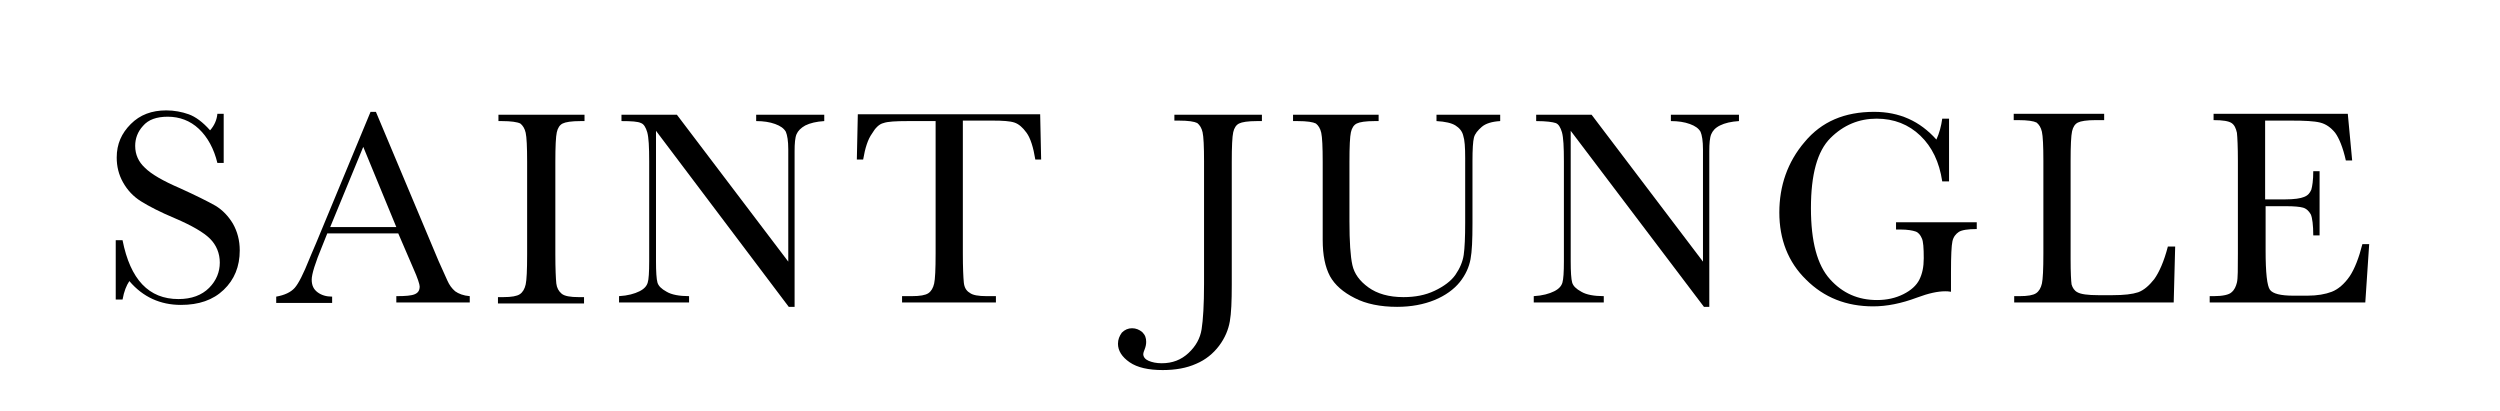
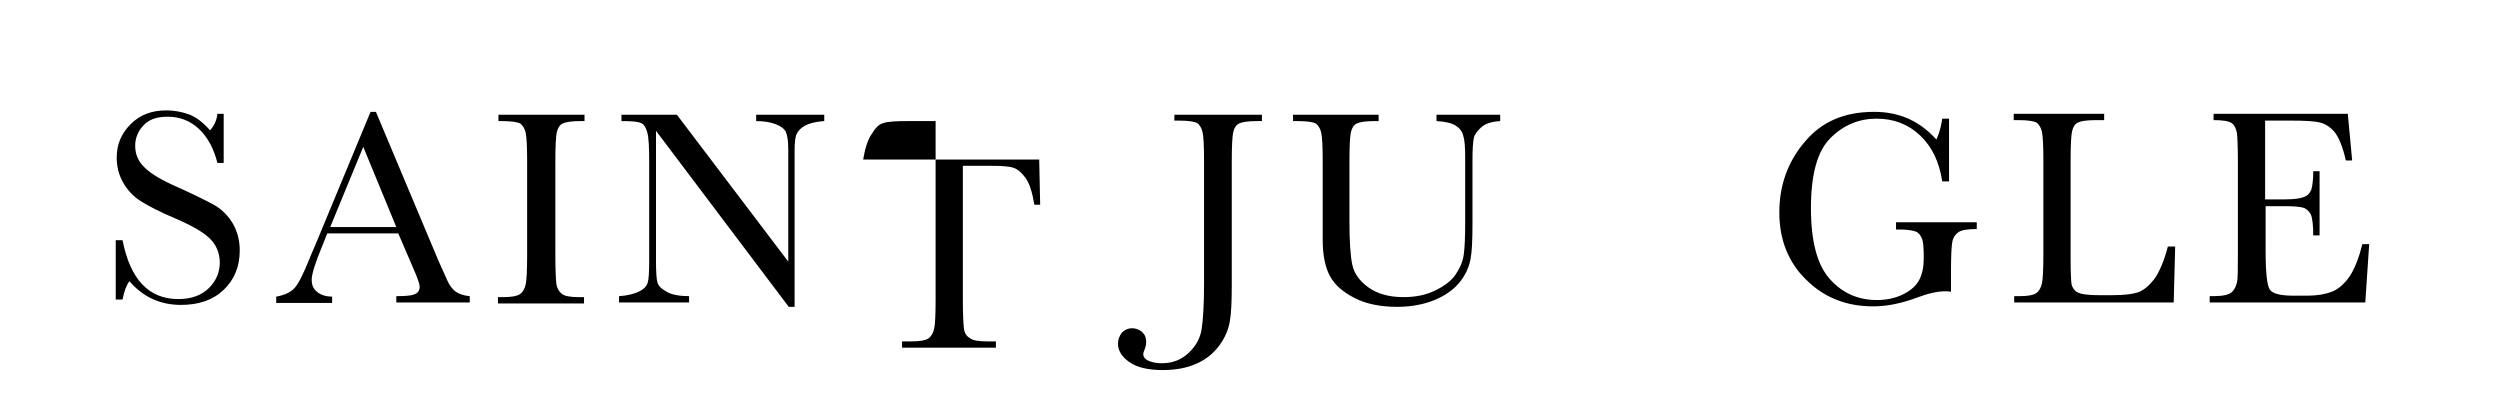
<svg xmlns="http://www.w3.org/2000/svg" id="Layer_1" x="0px" y="0px" viewBox="0 0 514.1 84.5" xml:space="preserve">
  <g>
    <path d="M23.8,61.8V49.4h1.4c1.6,8.1,5.4,12.1,11.5,12.1c2.7,0,4.8-0.8,6.3-2.3c1.5-1.5,2.2-3.3,2.2-5.2c0-1.9-0.7-3.6-2-4.9 c-1.3-1.3-3.7-2.7-7.2-4.2c-3.1-1.3-5.4-2.5-7-3.5c-1.6-1-2.8-2.3-3.7-3.9c-0.9-1.6-1.3-3.3-1.3-5.1c0-2.8,1-5,2.9-6.9 s4.3-2.8,7.3-2.8c1.6,0,3.2,0.3,4.6,0.8c1.4,0.5,2.9,1.6,4.4,3.3c0.9-1,1.4-2.2,1.5-3.4H46v10.1h-1.3c-0.7-2.9-2-5.3-3.8-7 c-1.8-1.7-4-2.5-6.4-2.5c-2.3,0-4,0.6-5.1,1.9c-1.1,1.2-1.6,2.6-1.6,4.1c0,1.8,0.7,3.3,2,4.5c1.3,1.3,3.7,2.7,7.2,4.2 c3.3,1.5,5.7,2.7,7.3,3.6c1.5,0.9,2.7,2.2,3.6,3.7c0.9,1.6,1.4,3.4,1.4,5.5c0,3.3-1.1,6-3.3,8.1c-2.2,2.1-5.1,3.1-8.8,3.1 c-4.2,0-7.8-1.6-10.6-4.9c-0.6,0.9-1.1,2.1-1.4,3.8H23.8z" />
    <path d="M81.9,48H67.3l-1,2.5c-1.5,3.6-2.2,5.9-2.2,7c0,1.2,0.4,2,1.2,2.6c0.8,0.6,1.8,0.9,3,0.9v1.3H56.8v-1.3 c1.7-0.3,3-0.9,3.8-1.8c0.8-0.9,1.8-2.9,3-5.9c0.1-0.3,0.6-1.4,1.4-3.3L76.2,23h1.1l12.9,30.7l1.8,4c0.4,0.9,0.9,1.6,1.6,2.2 c0.7,0.5,1.7,0.9,3,1v1.3H81.5v-1.3c1.9,0,3.1-0.1,3.8-0.4c0.7-0.3,1-0.8,1-1.6c0-0.4-0.4-1.7-1.3-3.7L81.9,48z M81.5,46.7 l-6.8-16.5l-6.8,16.5H81.5z" />
    <path d="M102.5,24.9v-1.3h17.7v1.3h-0.8c-1.9,0-3.1,0.2-3.7,0.5s-1,0.9-1.2,1.8c-0.2,0.9-0.3,2.9-0.3,6.1v19c0,3,0.1,5,0.2,6 c0.1,0.9,0.5,1.6,1.1,2.1c0.6,0.5,1.8,0.7,3.5,0.7h1.1v1.3h-17.7v-1.3h1.1c1.7,0,2.8-0.2,3.4-0.6c0.6-0.4,1-1.1,1.2-2 c0.2-0.9,0.3-2.9,0.3-6.2v-19c0-3.1-0.1-5.1-0.3-6c-0.2-0.9-0.6-1.5-1.1-1.9c-0.6-0.3-1.9-0.5-3.8-0.5H102.5z" />
    <path d="M162.2,63.1l-27.3-36.2v26.8c0,2.2,0.1,3.7,0.3,4.4c0.2,0.7,0.8,1.3,1.9,1.9c1,0.6,2.6,0.9,4.6,0.9v1.3h-14.4v-1.3 c1.8-0.1,3.2-0.5,4.2-1s1.5-1.1,1.7-1.8c0.2-0.6,0.3-2.1,0.3-4.4V33.2c0-3-0.1-4.9-0.4-6c-0.3-1-0.7-1.7-1.3-1.9 c-0.6-0.3-1.9-0.4-4-0.4v-1.3h11.4l22.9,30.2V30.7c0-1.7-0.2-2.9-0.5-3.6c-0.4-0.7-1.1-1.2-2.2-1.6c-1.1-0.4-2.4-0.6-3.9-0.6v-1.3 h14v1.3c-1.6,0.1-2.9,0.4-3.9,0.9c-0.9,0.5-1.5,1.1-1.8,1.8c-0.3,0.7-0.4,1.9-0.4,3.5v32H162.2z" />
-     <path d="M177.5,32.8h-1.3l0.2-9.3h37.5l0.2,9.3h-1.2c-0.4-2.5-1-4.4-1.8-5.5c-0.8-1.1-1.6-1.8-2.5-2.1c-0.9-0.3-2.4-0.4-4.5-0.4 H198v27.3c0,3,0.1,5,0.2,6s0.5,1.7,1.2,2.1c0.6,0.5,1.8,0.7,3.5,0.7h1.9v1.3h-19.3v-1.3h2c1.7,0,2.8-0.2,3.4-0.6 c0.6-0.4,1-1.1,1.2-2c0.2-0.9,0.3-2.9,0.3-6.2V24.9h-5.7c-2.5,0-4.2,0.1-5,0.4c-0.9,0.2-1.7,1-2.4,2.2 C178.5,28.6,177.9,30.4,177.5,32.8z" />
+     <path d="M177.5,32.8h-1.3h37.5l0.2,9.3h-1.2c-0.4-2.5-1-4.4-1.8-5.5c-0.8-1.1-1.6-1.8-2.5-2.1c-0.9-0.3-2.4-0.4-4.5-0.4 H198v27.3c0,3,0.1,5,0.2,6s0.5,1.7,1.2,2.1c0.6,0.5,1.8,0.7,3.5,0.7h1.9v1.3h-19.3v-1.3h2c1.7,0,2.8-0.2,3.4-0.6 c0.6-0.4,1-1.1,1.2-2c0.2-0.9,0.3-2.9,0.3-6.2V24.9h-5.7c-2.5,0-4.2,0.1-5,0.4c-0.9,0.2-1.7,1-2.4,2.2 C178.5,28.6,177.9,30.4,177.5,32.8z" />
    <path d="M241.5,23.6h18v1.3h-1c-1.9,0-3.1,0.2-3.7,0.5s-1,0.9-1.2,1.8c-0.2,0.9-0.3,2.9-0.3,6.1v25.3c0,3.3-0.1,5.8-0.4,7.5 c-0.3,1.7-1,3.4-2.2,5c-1.2,1.6-2.8,2.9-4.7,3.7c-2,0.9-4.3,1.3-6.9,1.3c-2.9,0-5.2-0.5-6.8-1.6c-1.6-1.1-2.4-2.4-2.4-3.8 c0-0.9,0.3-1.6,0.8-2.3c0.6-0.6,1.3-0.9,2.1-0.9c0.8,0,1.5,0.3,2.1,0.8c0.6,0.6,0.8,1.2,0.8,2c0,0.5-0.1,1-0.3,1.5 c-0.2,0.5-0.3,0.8-0.3,1c0,0.6,0.4,1.1,1.1,1.4c0.7,0.3,1.6,0.5,2.7,0.5c2.2,0,4-0.7,5.5-2.1c1.5-1.4,2.4-3,2.7-4.9 c0.3-1.9,0.5-5,0.5-9.3V33.2c0-3.1-0.1-5.1-0.3-6c-0.2-0.9-0.6-1.5-1.1-1.9c-0.6-0.3-1.8-0.5-3.8-0.5h-0.9V23.6z" />
    <path d="M295.6,23.6h12.9v1.3c-1.7,0.1-3,0.5-3.8,1.2c-0.8,0.7-1.4,1.4-1.6,2.2c-0.2,0.8-0.3,2.4-0.3,4.8v12.9 c0,3.3-0.1,5.7-0.4,7.3c-0.3,1.6-1,3.2-2.2,4.7c-1.2,1.5-3,2.8-5.2,3.7c-2.2,0.9-4.8,1.4-7.7,1.4c-3.4,0-6.4-0.6-8.7-1.8 c-2.4-1.2-4.1-2.7-5.1-4.5c-1-1.9-1.5-4.3-1.5-7.5l0-4v-12c0-3.1-0.1-5.1-0.3-6c-0.2-0.9-0.6-1.5-1.1-1.9c-0.6-0.3-1.8-0.5-3.8-0.5 h-0.9v-1.3h17.6v1.3h-0.8c-1.9,0-3.1,0.2-3.7,0.5c-0.6,0.3-1,0.9-1.2,1.8c-0.2,0.9-0.3,2.9-0.3,6.1v12.2c0,4.2,0.2,7.2,0.6,9 s1.5,3.3,3.3,4.6c1.8,1.3,4.2,2,7.2,2c2.4,0,4.5-0.4,6.4-1.3s3.4-2,4.3-3.3c0.9-1.3,1.5-2.7,1.7-4.1c0.2-1.4,0.3-3.6,0.3-6.6V32.5 c0-2.2-0.1-3.7-0.4-4.6c-0.2-0.9-0.8-1.6-1.6-2.1c-0.8-0.5-2.1-0.8-3.9-0.9V23.6z" />
-     <path d="M350.4,63.1L323,26.9v26.8c0,2.2,0.1,3.7,0.3,4.4c0.2,0.7,0.8,1.3,1.9,1.9c1,0.6,2.6,0.9,4.6,0.9v1.3h-14.4v-1.3 c1.8-0.1,3.2-0.5,4.2-1c1-0.5,1.5-1.1,1.7-1.8s0.3-2.1,0.3-4.4V33.2c0-3-0.1-4.9-0.4-6c-0.3-1-0.7-1.7-1.3-1.9s-1.9-0.4-4-0.4v-1.3 h11.4l22.9,30.2V30.7c0-1.7-0.2-2.9-0.5-3.6c-0.4-0.7-1.1-1.2-2.2-1.6s-2.4-0.6-3.9-0.6v-1.3h14v1.3c-1.6,0.1-2.9,0.4-3.9,0.9 s-1.5,1.1-1.8,1.8c-0.3,0.7-0.4,1.9-0.4,3.5v32H350.4z" />
    <path d="M389.8,45.7h16.7v1.4c-1.8,0-3.1,0.2-3.7,0.6s-1.1,1-1.3,1.9s-0.3,3-0.3,6.3v4.1c-0.5-0.1-0.9-0.1-1.2-0.1 c-1.5,0-3.4,0.4-5.8,1.3c-3.2,1.2-6.2,1.8-9,1.8c-5.5,0-10.1-1.8-13.8-5.5c-3.7-3.6-5.5-8.3-5.5-13.8c0-5.5,1.7-10.4,5.2-14.5 c3.5-4.2,8.2-6.2,14.3-6.2c5.2,0,9.4,1.9,12.8,5.7c0.6-1.3,1-2.8,1.2-4.3h1.4v12.9h-1.4c-0.6-4-2.1-7.1-4.5-9.4s-5.4-3.5-9-3.5 c-3.6,0-6.8,1.3-9.5,4c-2.7,2.7-4,7.5-4,14.4c0,6.9,1.3,11.7,3.9,14.6c2.6,2.9,5.8,4.3,9.7,4.3c2,0,3.8-0.4,5.4-1.2 c1.6-0.8,2.7-1.8,3.3-3c0.6-1.2,0.9-2.6,0.9-4.4c0-2.1-0.1-3.5-0.4-4.1c-0.3-0.7-0.7-1.2-1.3-1.4s-1.6-0.4-3.1-0.4h-0.9V45.7z" />
    <path d="M447.3,50.8L447,62.2h-32.8v-1.3h1.1c1.7,0,2.8-0.2,3.4-0.6c0.6-0.4,1-1.1,1.2-2c0.2-0.9,0.3-2.9,0.3-6.2v-19 c0-3.1-0.1-5.1-0.3-6c-0.2-0.9-0.6-1.5-1.1-1.9c-0.6-0.3-1.8-0.5-3.8-0.5h-0.9v-1.3h18.6v1.3H431c-1.9,0-3.1,0.2-3.7,0.5 c-0.6,0.3-1,0.9-1.2,1.8c-0.2,0.9-0.3,2.9-0.3,6.1v20.2c0,2.8,0.1,4.5,0.2,5.2c0.2,0.7,0.6,1.3,1.2,1.6c0.7,0.4,2.1,0.6,4.3,0.6 h2.9c2.4,0,4.1-0.2,5.3-0.6c1.1-0.4,2.2-1.3,3.3-2.7c1-1.4,2-3.6,2.8-6.7H447.3z" />
    <path d="M485.8,50.2h1.4l-0.8,12h-32v-1.3h0.8c1.9,0,3.2-0.3,3.7-0.8c0.6-0.5,0.9-1.2,1.1-2s0.2-2.8,0.2-6v-19 c0-2.9-0.1-4.9-0.2-5.8c-0.2-0.9-0.5-1.6-1.1-2c-0.6-0.4-1.8-0.6-3.7-0.6v-1.3h27.6l0.9,9.6h-1.3c-0.6-2.7-1.4-4.6-2.2-5.7 c-0.9-1.1-1.9-1.8-3.1-2.1c-1.2-0.3-3.2-0.4-5.9-0.4h-5.4v16.2h4.1c1.9,0,3.2-0.2,3.9-0.5c0.8-0.3,1.2-0.8,1.5-1.5 c0.2-0.7,0.4-1.9,0.4-3.8h1.3v13.2h-1.3c0-2.1-0.2-3.6-0.5-4.3c-0.4-0.7-0.9-1.2-1.6-1.4c-0.7-0.2-1.9-0.3-3.5-0.3h-4.2v9.1 c0,4.6,0.3,7.3,0.9,8.1s2.2,1.2,4.8,1.2h2.9c2,0,3.7-0.3,5-0.8c1.3-0.5,2.6-1.6,3.7-3.2C484.2,55.3,485.1,53,485.8,50.2z" />
  </g>
</svg>